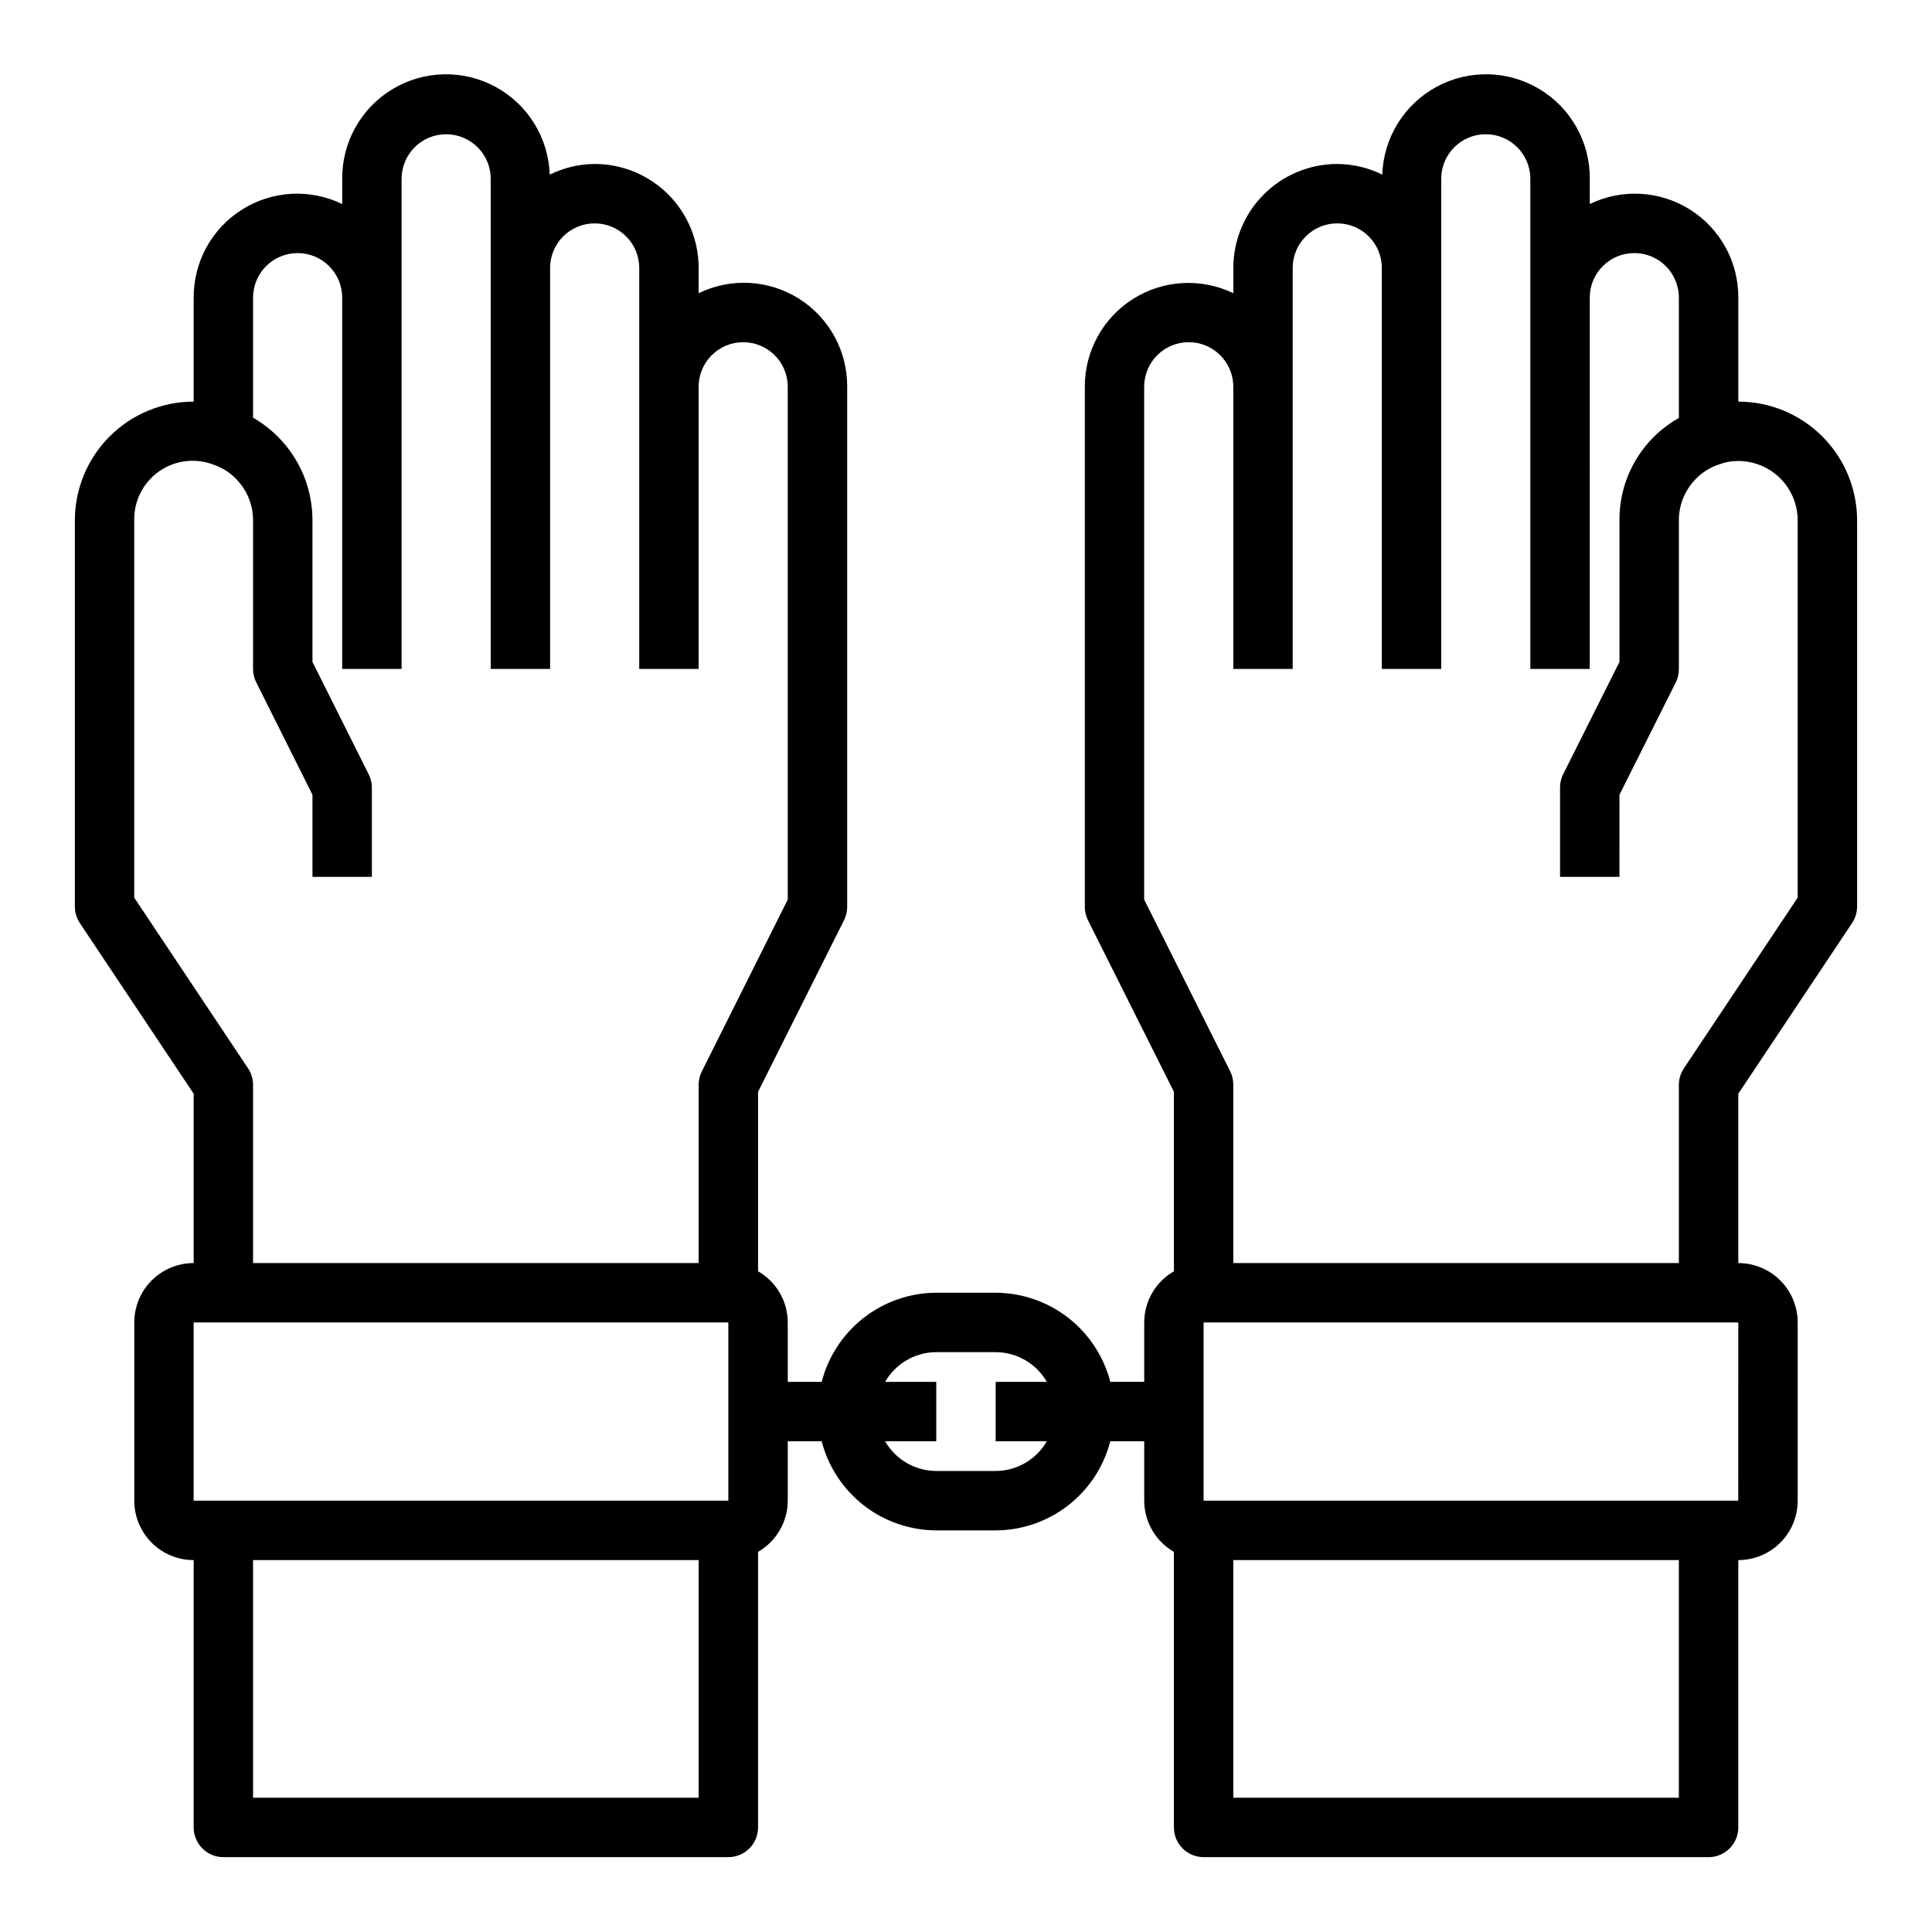
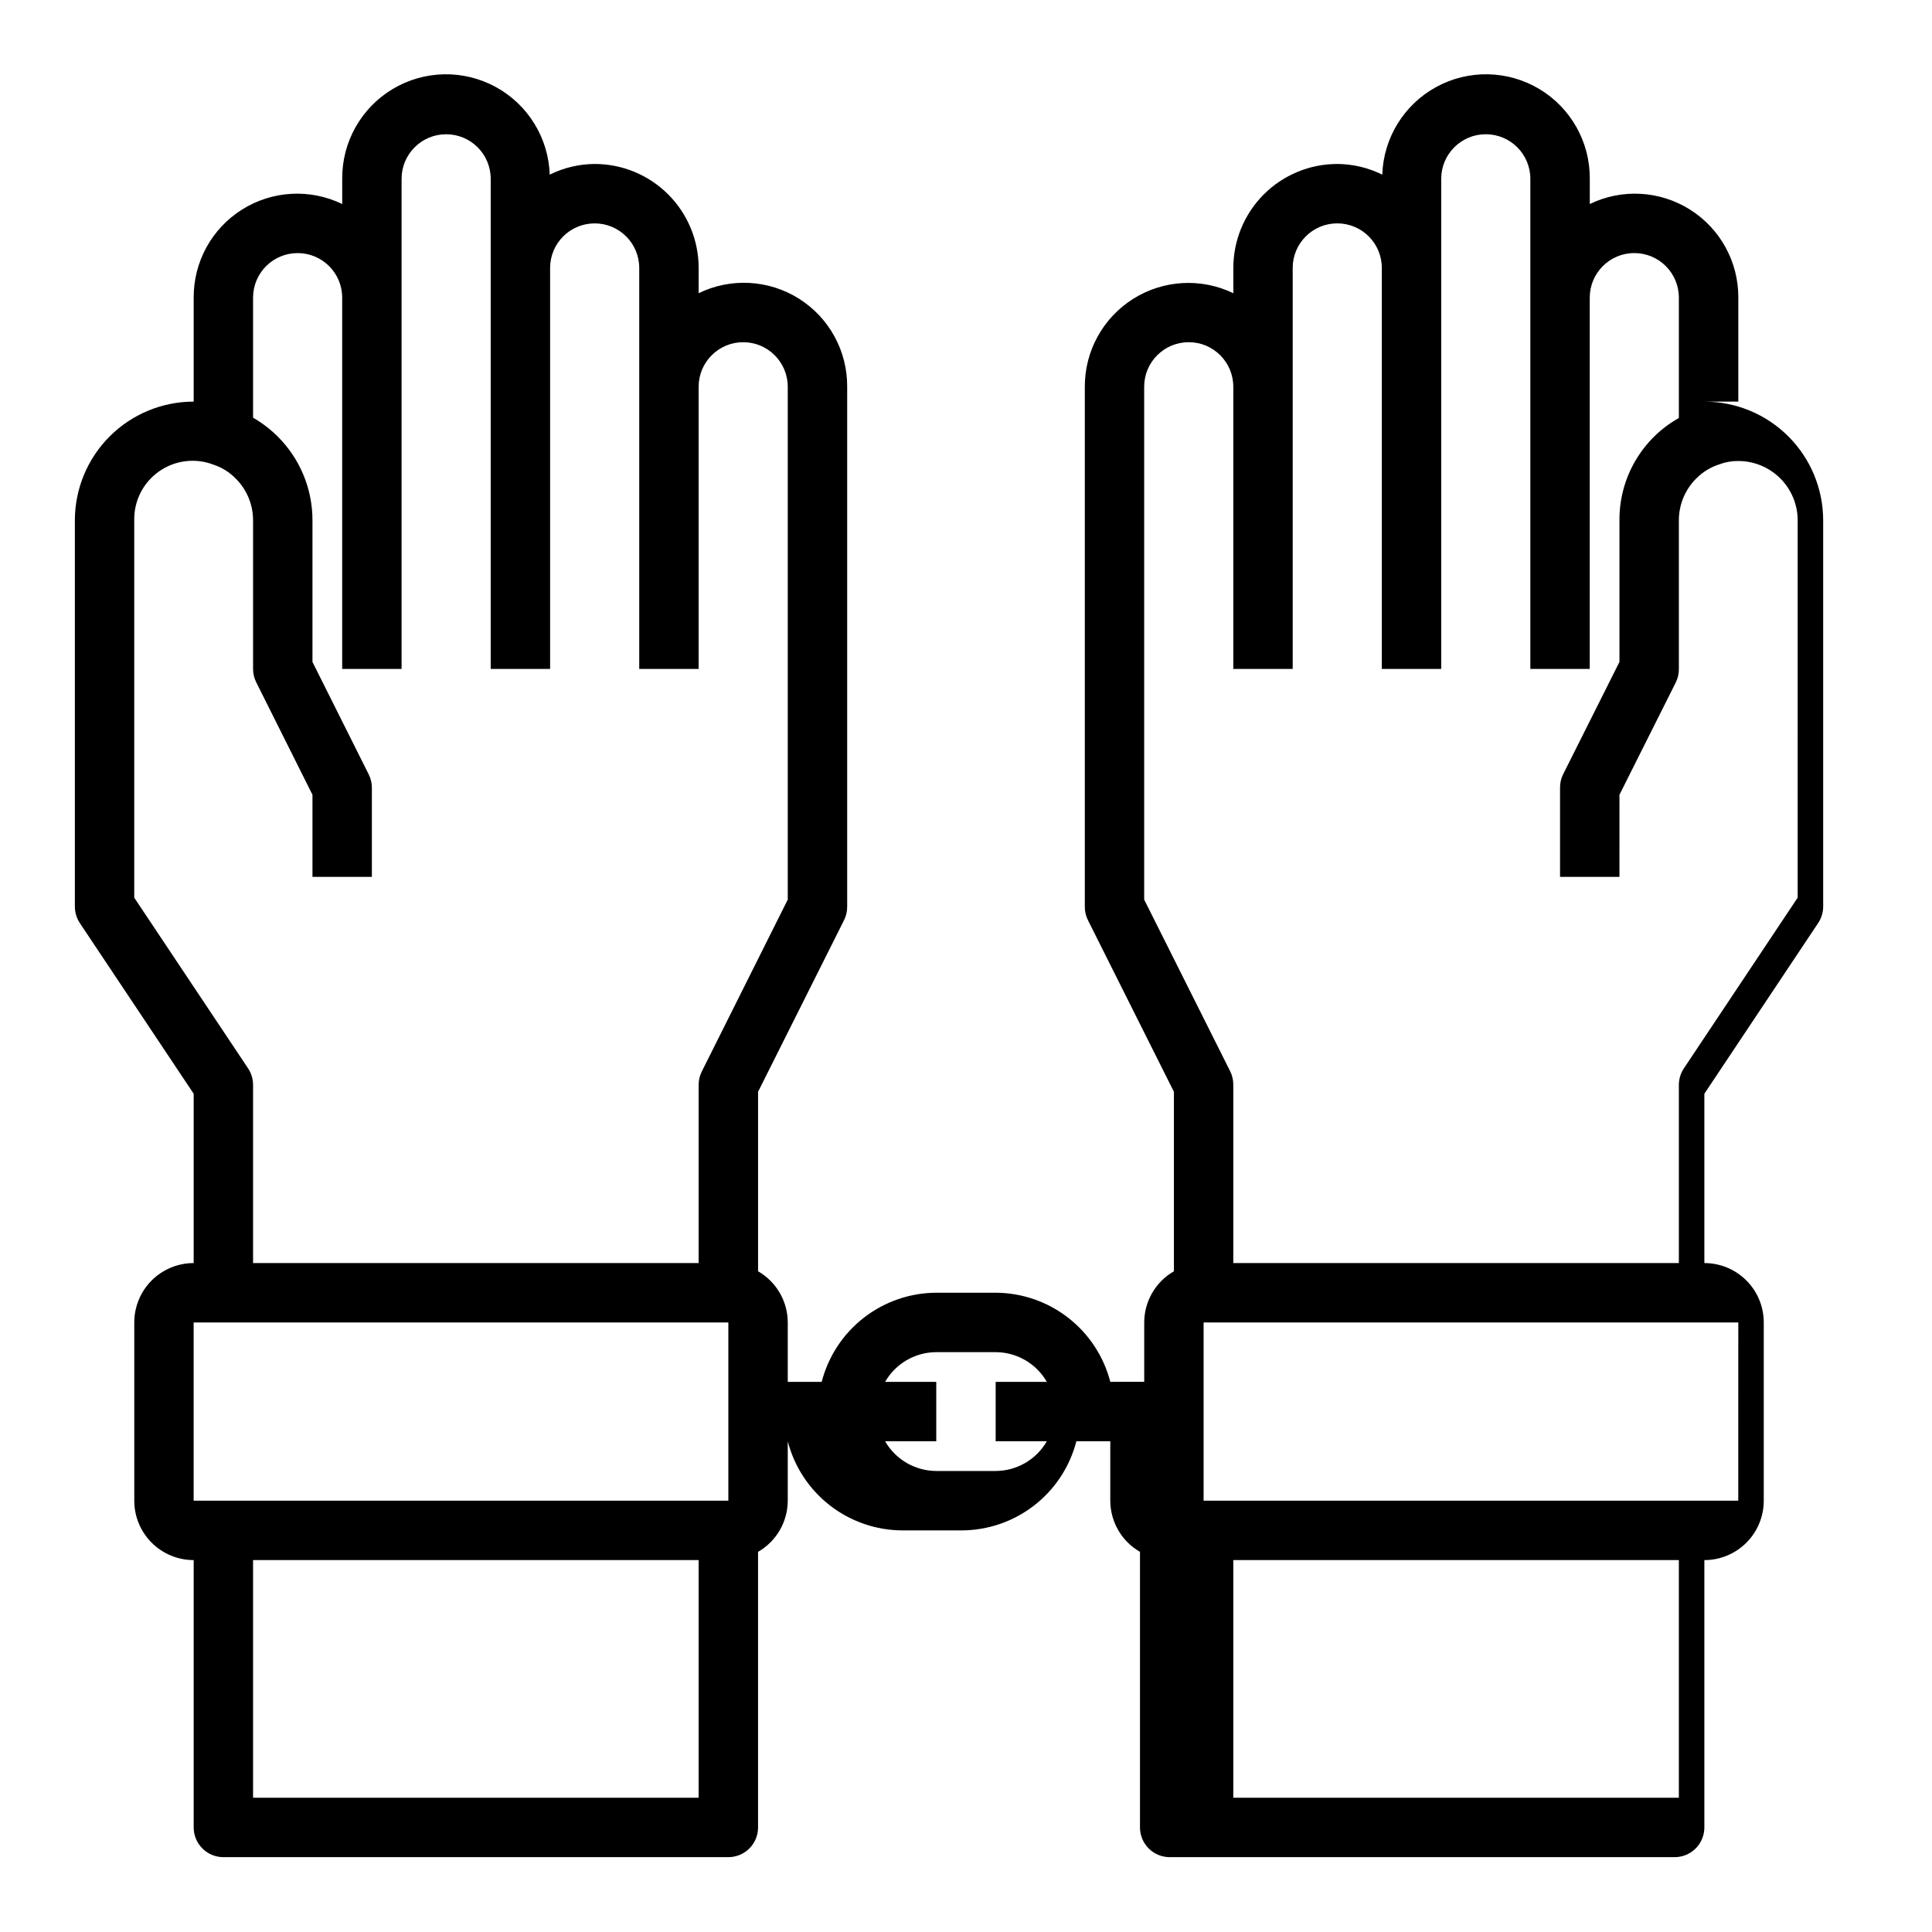
<svg xmlns="http://www.w3.org/2000/svg" fill="#000000" width="800px" height="800px" version="1.1" viewBox="144 144 512 512">
-   <path d="m604.67 250.43v-27.551c0.051-9.465-4.785-18.285-12.793-23.332-8.008-5.047-18.051-5.609-26.566-1.48v-6.676c0.07-9.742-5.019-18.797-13.375-23.801-8.359-5.004-18.742-5.215-27.297-0.551-8.555 4.664-14 13.504-14.324 23.242-3.707-1.836-7.781-2.805-11.918-2.828-7.309 0-14.316 2.902-19.48 8.07-5.168 5.168-8.07 12.176-8.07 19.484v6.699-0.004c-8.516-4.109-18.547-3.543-26.547 1.496-8 5.035-12.844 13.84-12.812 23.293v137.76c-0.016 1.219 0.254 2.422 0.785 3.519l22.828 45.57v47.562c-4.856 2.789-7.856 7.957-7.871 13.555v15.742l-8.988 0.004c-1.742-6.738-5.664-12.711-11.16-16.984-5.496-4.273-12.25-6.606-19.211-6.633h-15.746c-6.961 0.027-13.715 2.359-19.211 6.633-5.492 4.273-9.418 10.246-11.156 16.984h-8.992v-15.746c-0.016-5.598-3.016-10.766-7.871-13.555v-47.562l22.828-45.57c0.531-1.098 0.801-2.301 0.789-3.519v-137.76c0.062-9.469-4.773-18.297-12.785-23.344-8.012-5.043-18.062-5.59-26.578-1.445v-6.695c0-7.309-2.902-14.316-8.066-19.484-5.168-5.168-12.176-8.07-19.484-8.07-4.137 0.023-8.211 0.992-11.918 2.828-0.32-9.738-5.769-18.578-14.324-23.242-8.555-4.664-18.938-4.453-27.293 0.551-8.359 5.004-13.449 14.059-13.375 23.801v6.676c-8.52-4.129-18.562-3.566-26.57 1.48-8.004 5.047-12.84 13.867-12.793 23.332v27.551c-8.348 0-16.359 3.316-22.266 9.223-5.902 5.906-9.223 13.914-9.223 22.266v102.34c0.004 1.555 0.465 3.074 1.324 4.371l30.164 45.223v44.871c-4.176 0-8.18 1.66-11.133 4.609-2.949 2.953-4.609 6.961-4.609 11.133v47.234c0 4.176 1.66 8.18 4.609 11.133 2.953 2.953 6.957 4.609 11.133 4.609v70.852c0 2.086 0.832 4.09 2.309 5.566 1.477 1.473 3.477 2.305 5.566 2.305h133.82c2.086 0 4.09-0.832 5.566-2.305 1.477-1.477 2.305-3.481 2.305-5.566v-73.039c4.856-2.789 7.856-7.957 7.871-13.555v-15.746h8.992c1.738 6.742 5.664 12.715 11.156 16.988 5.496 4.273 12.25 6.602 19.211 6.629h15.746c6.961-0.027 13.715-2.356 19.211-6.629 5.496-4.273 9.418-10.246 11.16-16.988h8.988v15.746c0.016 5.598 3.016 10.766 7.871 13.555v73.039c0 2.086 0.832 4.09 2.309 5.566 1.473 1.473 3.477 2.305 5.566 2.305h133.82c2.086 0 4.09-0.832 5.566-2.305 1.473-1.477 2.305-3.481 2.305-5.566v-70.852c4.176 0 8.18-1.656 11.133-4.609 2.953-2.953 4.609-6.957 4.609-11.133v-47.234c0-4.172-1.656-8.18-4.609-11.133-2.953-2.949-6.957-4.609-11.133-4.609v-44.871l30.164-45.25v0.004c0.855-1.289 1.316-2.801 1.324-4.348v-102.34c0-8.352-3.32-16.359-9.223-22.266-5.906-5.906-13.914-9.223-22.266-9.223zm-394.93 176.69-30.164-45.223v-99.977c-0.113-5.188 2.379-10.086 6.641-13.043 4.262-2.961 9.723-3.586 14.543-1.668 2.148 0.734 4.094 1.965 5.684 3.59 2.965 2.938 4.629 6.945 4.621 11.121v39.359c0 1.223 0.281 2.426 0.828 3.519l14.914 29.828v21.758h15.742l0.004-23.617c0-1.219-0.281-2.426-0.828-3.519l-14.918-29.824v-37.504c0.02-8.352-3.305-16.367-9.23-22.254-1.949-1.934-4.137-3.606-6.512-4.977v-31.809c0-6.523 5.285-11.809 11.809-11.809 6.519 0 11.809 5.285 11.809 11.809v98.398h15.742v-129.89c0-6.523 5.285-11.809 11.809-11.809 6.519 0 11.809 5.285 11.809 11.809v129.89h15.742v-106.27c0-6.523 5.289-11.809 11.809-11.809 6.523 0 11.809 5.285 11.809 11.809v106.27h15.742v-74.785c0-6.519 5.289-11.805 11.809-11.805 6.523 0 11.809 5.285 11.809 11.805v135.91l-22.789 45.57c-0.543 1.094-0.828 2.297-0.828 3.519v47.23h-118.08v-47.23c-0.004-1.555-0.461-3.074-1.324-4.371zm-14.422 67.344h141.7v47.23l-141.7 0.004zm15.746 125.95v-62.977h118.08v62.977zm196.8-86.59h-15.746c-5.598-0.02-10.766-3.019-13.555-7.875h13.555v-15.742h-13.555c2.789-4.856 7.957-7.856 13.555-7.871h15.746c5.598 0.016 10.766 3.016 13.555 7.871h-13.555v15.742h13.555c-2.789 4.856-7.957 7.856-13.555 7.875zm181.05 86.59h-118.08v-62.977h118.08zm15.742-78.719h-141.69v-47.234h141.7zm15.742-159.8-30.164 45.25 0.004-0.004c-0.855 1.289-1.316 2.801-1.324 4.348v47.23h-118.08v-47.23c0.012-1.219-0.258-2.426-0.789-3.519l-22.828-45.57v-135.91c0-6.519 5.285-11.805 11.809-11.805 6.519 0 11.809 5.285 11.809 11.805v74.785h15.742v-106.27c0-6.523 5.289-11.809 11.809-11.809 6.523 0 11.809 5.285 11.809 11.809v106.27h15.742v-129.89c0-6.523 5.289-11.809 11.809-11.809 6.523 0 11.809 5.285 11.809 11.809v129.89h15.742l0.004-98.398c0-6.523 5.285-11.809 11.805-11.809 6.523 0 11.809 5.285 11.809 11.809v31.898c-4.809 2.699-8.809 6.644-11.578 11.418-2.769 4.773-4.207 10.203-4.164 15.723v37.504l-14.957 29.828v-0.004c-0.531 1.098-0.801 2.301-0.789 3.519v23.617h15.742l0.004-21.758 14.957-29.828c0.531-1.098 0.801-2.301 0.785-3.519v-39.359c-0.008-4.176 1.656-8.184 4.621-11.121 1.703-1.715 3.793-2.996 6.094-3.734 1.605-0.605 3.312-0.906 5.031-0.887 4.176 0 8.18 1.656 11.133 4.609 2.953 2.953 4.609 6.957 4.609 11.133z" />
+   <path d="m604.67 250.43v-27.551c0.051-9.465-4.785-18.285-12.793-23.332-8.008-5.047-18.051-5.609-26.566-1.48v-6.676c0.07-9.742-5.019-18.797-13.375-23.801-8.359-5.004-18.742-5.215-27.297-0.551-8.555 4.664-14 13.504-14.324 23.242-3.707-1.836-7.781-2.805-11.918-2.828-7.309 0-14.316 2.902-19.48 8.07-5.168 5.168-8.07 12.176-8.07 19.484v6.699-0.004c-8.516-4.109-18.547-3.543-26.547 1.496-8 5.035-12.844 13.84-12.812 23.293v137.76c-0.016 1.219 0.254 2.422 0.785 3.519l22.828 45.57v47.562c-4.856 2.789-7.856 7.957-7.871 13.555v15.742l-8.988 0.004c-1.742-6.738-5.664-12.711-11.16-16.984-5.496-4.273-12.25-6.606-19.211-6.633h-15.746c-6.961 0.027-13.715 2.359-19.211 6.633-5.492 4.273-9.418 10.246-11.156 16.984h-8.992v-15.746c-0.016-5.598-3.016-10.766-7.871-13.555v-47.562l22.828-45.57c0.531-1.098 0.801-2.301 0.789-3.519v-137.76c0.062-9.469-4.773-18.297-12.785-23.344-8.012-5.043-18.062-5.59-26.578-1.445v-6.695c0-7.309-2.902-14.316-8.066-19.484-5.168-5.168-12.176-8.07-19.484-8.07-4.137 0.023-8.211 0.992-11.918 2.828-0.32-9.738-5.769-18.578-14.324-23.242-8.555-4.664-18.938-4.453-27.293 0.551-8.359 5.004-13.449 14.059-13.375 23.801v6.676c-8.52-4.129-18.562-3.566-26.57 1.48-8.004 5.047-12.84 13.867-12.793 23.332v27.551c-8.348 0-16.359 3.316-22.266 9.223-5.902 5.906-9.223 13.914-9.223 22.266v102.34c0.004 1.555 0.465 3.074 1.324 4.371l30.164 45.223v44.871c-4.176 0-8.18 1.66-11.133 4.609-2.949 2.953-4.609 6.961-4.609 11.133v47.234c0 4.176 1.66 8.18 4.609 11.133 2.953 2.953 6.957 4.609 11.133 4.609v70.852c0 2.086 0.832 4.09 2.309 5.566 1.477 1.473 3.477 2.305 5.566 2.305h133.82c2.086 0 4.09-0.832 5.566-2.305 1.477-1.477 2.305-3.481 2.305-5.566v-73.039c4.856-2.789 7.856-7.957 7.871-13.555v-15.746c1.738 6.742 5.664 12.715 11.156 16.988 5.496 4.273 12.25 6.602 19.211 6.629h15.746c6.961-0.027 13.715-2.356 19.211-6.629 5.496-4.273 9.418-10.246 11.16-16.988h8.988v15.746c0.016 5.598 3.016 10.766 7.871 13.555v73.039c0 2.086 0.832 4.09 2.309 5.566 1.473 1.473 3.477 2.305 5.566 2.305h133.82c2.086 0 4.09-0.832 5.566-2.305 1.473-1.477 2.305-3.481 2.305-5.566v-70.852c4.176 0 8.18-1.656 11.133-4.609 2.953-2.953 4.609-6.957 4.609-11.133v-47.234c0-4.172-1.656-8.18-4.609-11.133-2.953-2.949-6.957-4.609-11.133-4.609v-44.871l30.164-45.25v0.004c0.855-1.289 1.316-2.801 1.324-4.348v-102.34c0-8.352-3.32-16.359-9.223-22.266-5.906-5.906-13.914-9.223-22.266-9.223zm-394.93 176.69-30.164-45.223v-99.977c-0.113-5.188 2.379-10.086 6.641-13.043 4.262-2.961 9.723-3.586 14.543-1.668 2.148 0.734 4.094 1.965 5.684 3.59 2.965 2.938 4.629 6.945 4.621 11.121v39.359c0 1.223 0.281 2.426 0.828 3.519l14.914 29.828v21.758h15.742l0.004-23.617c0-1.219-0.281-2.426-0.828-3.519l-14.918-29.824v-37.504c0.02-8.352-3.305-16.367-9.23-22.254-1.949-1.934-4.137-3.606-6.512-4.977v-31.809c0-6.523 5.285-11.809 11.809-11.809 6.519 0 11.809 5.285 11.809 11.809v98.398h15.742v-129.89c0-6.523 5.285-11.809 11.809-11.809 6.519 0 11.809 5.285 11.809 11.809v129.89h15.742v-106.27c0-6.523 5.289-11.809 11.809-11.809 6.523 0 11.809 5.285 11.809 11.809v106.27h15.742v-74.785c0-6.519 5.289-11.805 11.809-11.805 6.523 0 11.809 5.285 11.809 11.805v135.91l-22.789 45.57c-0.543 1.094-0.828 2.297-0.828 3.519v47.23h-118.08v-47.23c-0.004-1.555-0.461-3.074-1.324-4.371zm-14.422 67.344h141.7v47.23l-141.7 0.004zm15.746 125.95v-62.977h118.08v62.977zm196.8-86.59h-15.746c-5.598-0.02-10.766-3.019-13.555-7.875h13.555v-15.742h-13.555c2.789-4.856 7.957-7.856 13.555-7.871h15.746c5.598 0.016 10.766 3.016 13.555 7.871h-13.555v15.742h13.555c-2.789 4.856-7.957 7.856-13.555 7.875zm181.05 86.59h-118.08v-62.977h118.08zm15.742-78.719h-141.69v-47.234h141.7zm15.742-159.8-30.164 45.25 0.004-0.004c-0.855 1.289-1.316 2.801-1.324 4.348v47.23h-118.08v-47.23c0.012-1.219-0.258-2.426-0.789-3.519l-22.828-45.57v-135.91c0-6.519 5.285-11.805 11.809-11.805 6.519 0 11.809 5.285 11.809 11.805v74.785h15.742v-106.27c0-6.523 5.289-11.809 11.809-11.809 6.523 0 11.809 5.285 11.809 11.809v106.27h15.742v-129.89c0-6.523 5.289-11.809 11.809-11.809 6.523 0 11.809 5.285 11.809 11.809v129.89h15.742l0.004-98.398c0-6.523 5.285-11.809 11.805-11.809 6.523 0 11.809 5.285 11.809 11.809v31.898c-4.809 2.699-8.809 6.644-11.578 11.418-2.769 4.773-4.207 10.203-4.164 15.723v37.504l-14.957 29.828v-0.004c-0.531 1.098-0.801 2.301-0.789 3.519v23.617h15.742l0.004-21.758 14.957-29.828c0.531-1.098 0.801-2.301 0.785-3.519v-39.359c-0.008-4.176 1.656-8.184 4.621-11.121 1.703-1.715 3.793-2.996 6.094-3.734 1.605-0.605 3.312-0.906 5.031-0.887 4.176 0 8.18 1.656 11.133 4.609 2.953 2.953 4.609 6.957 4.609 11.133z" />
</svg>